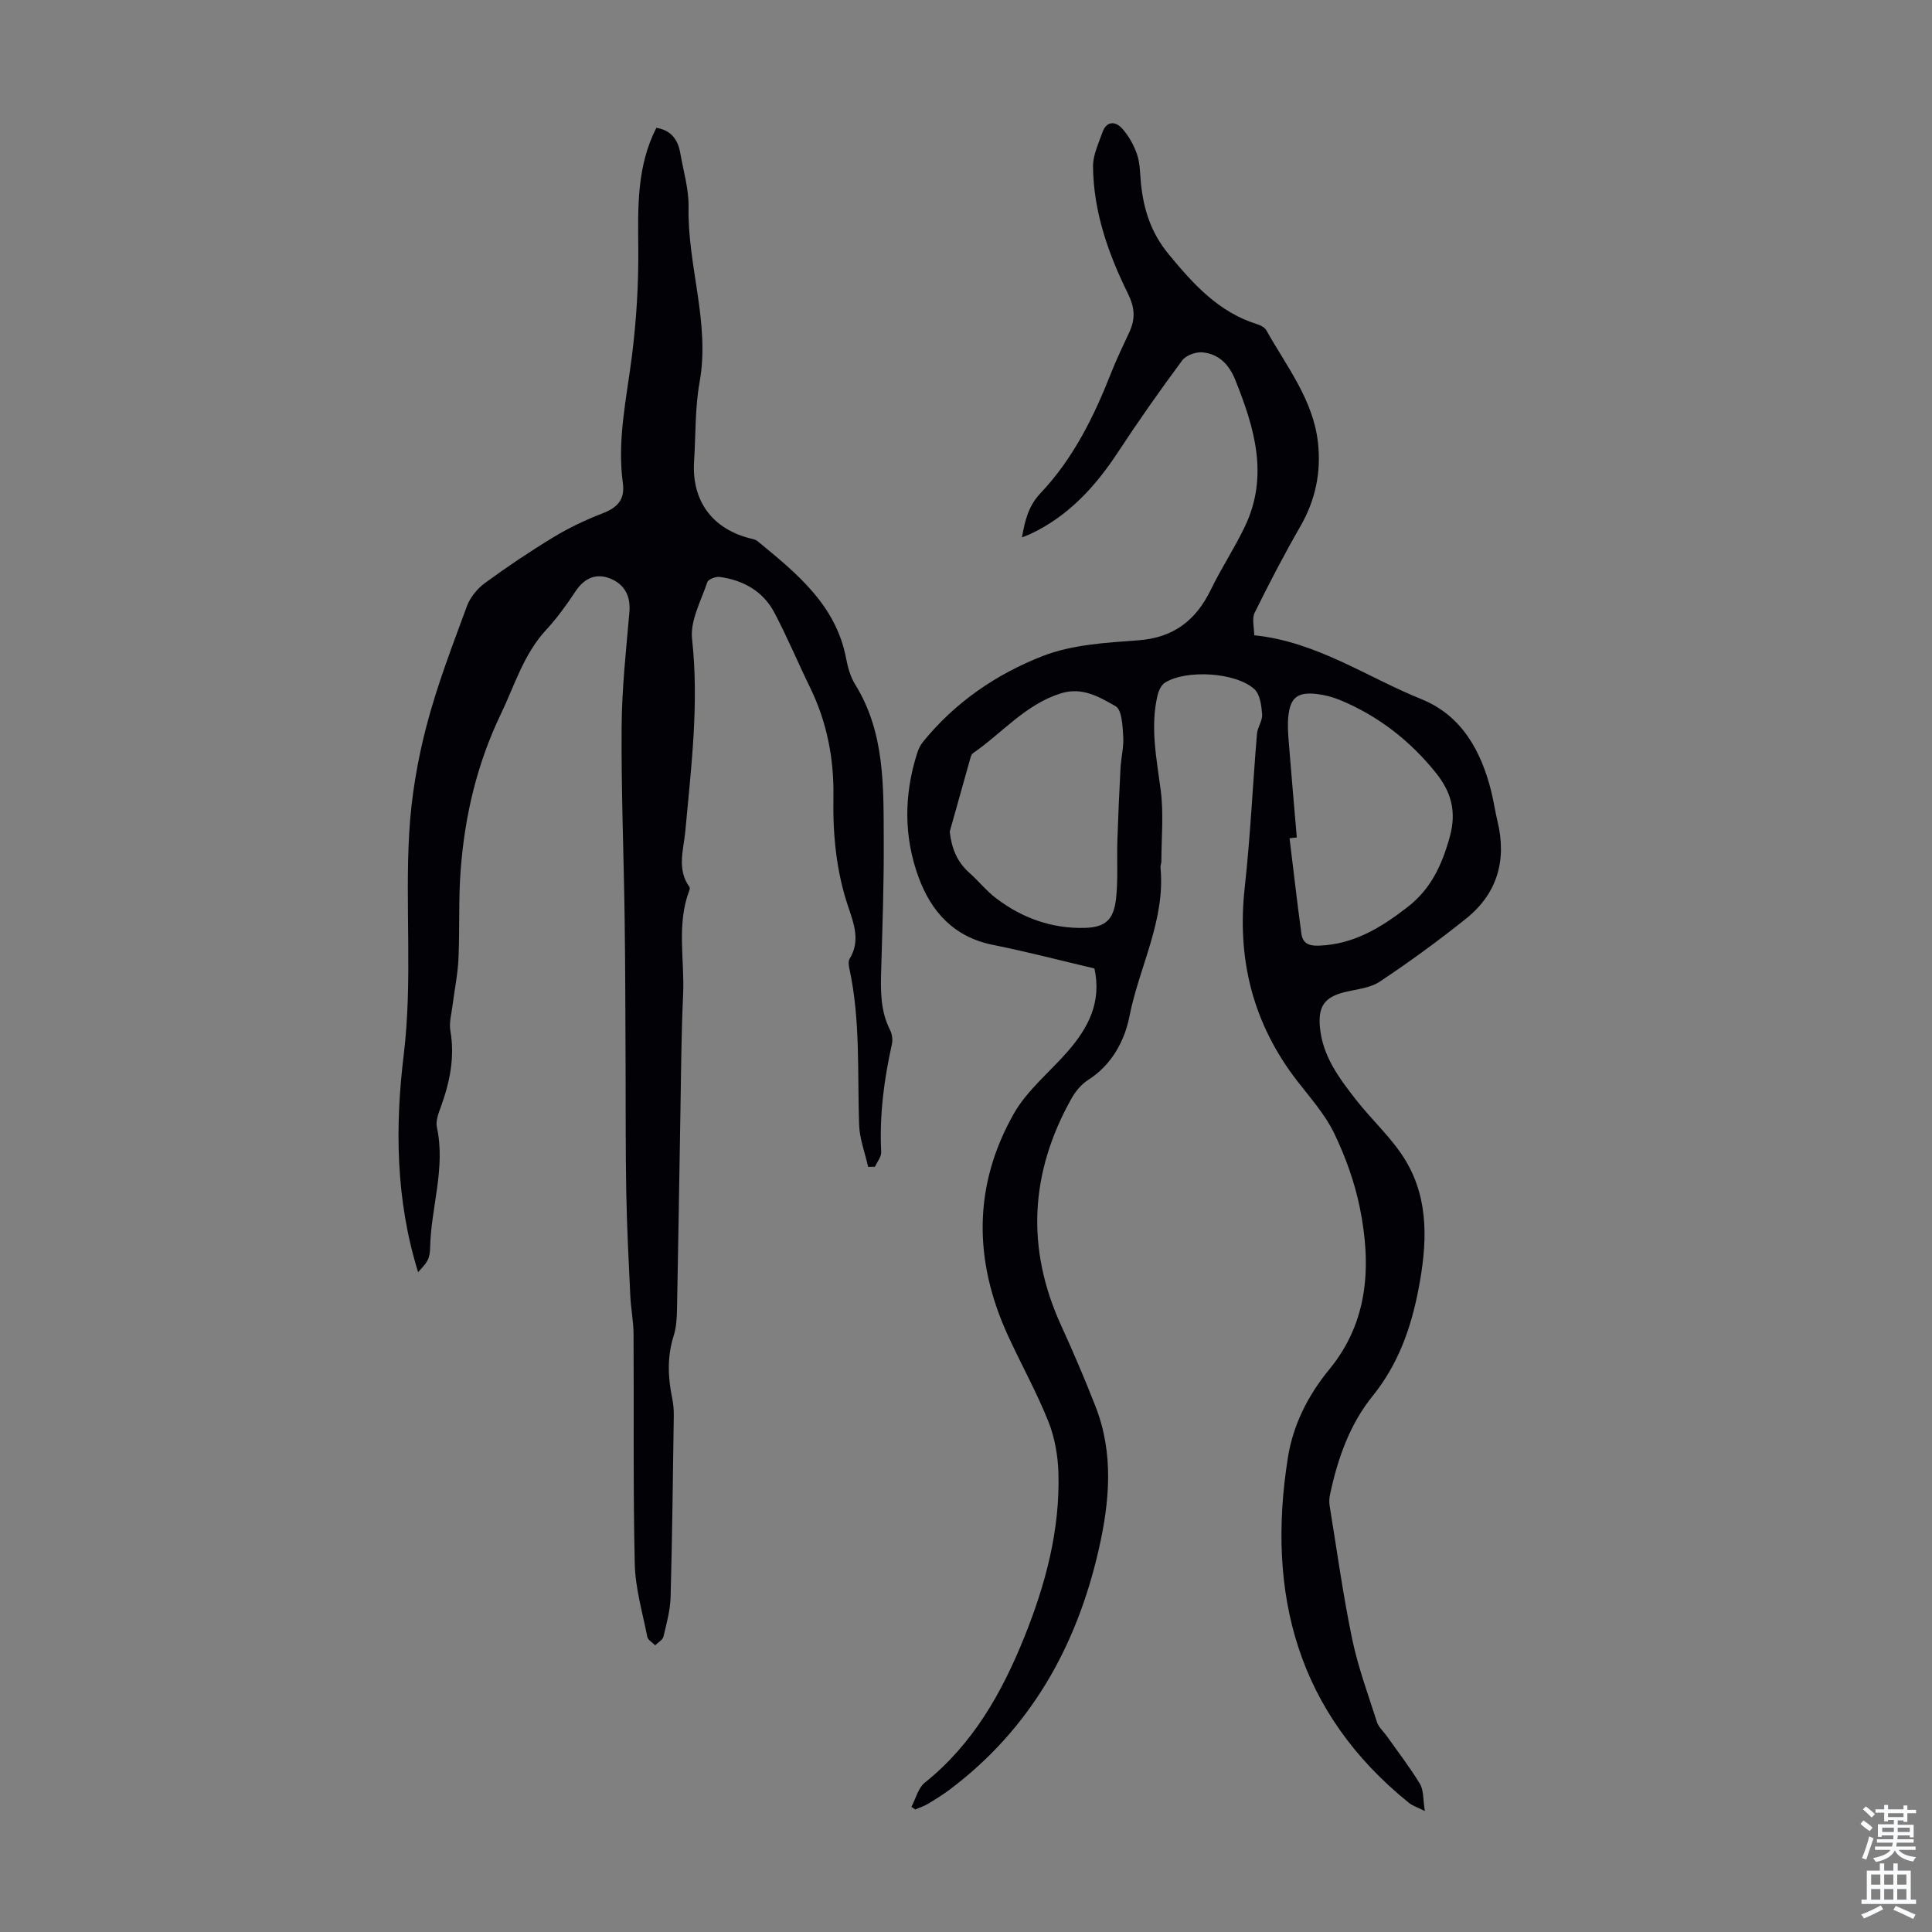
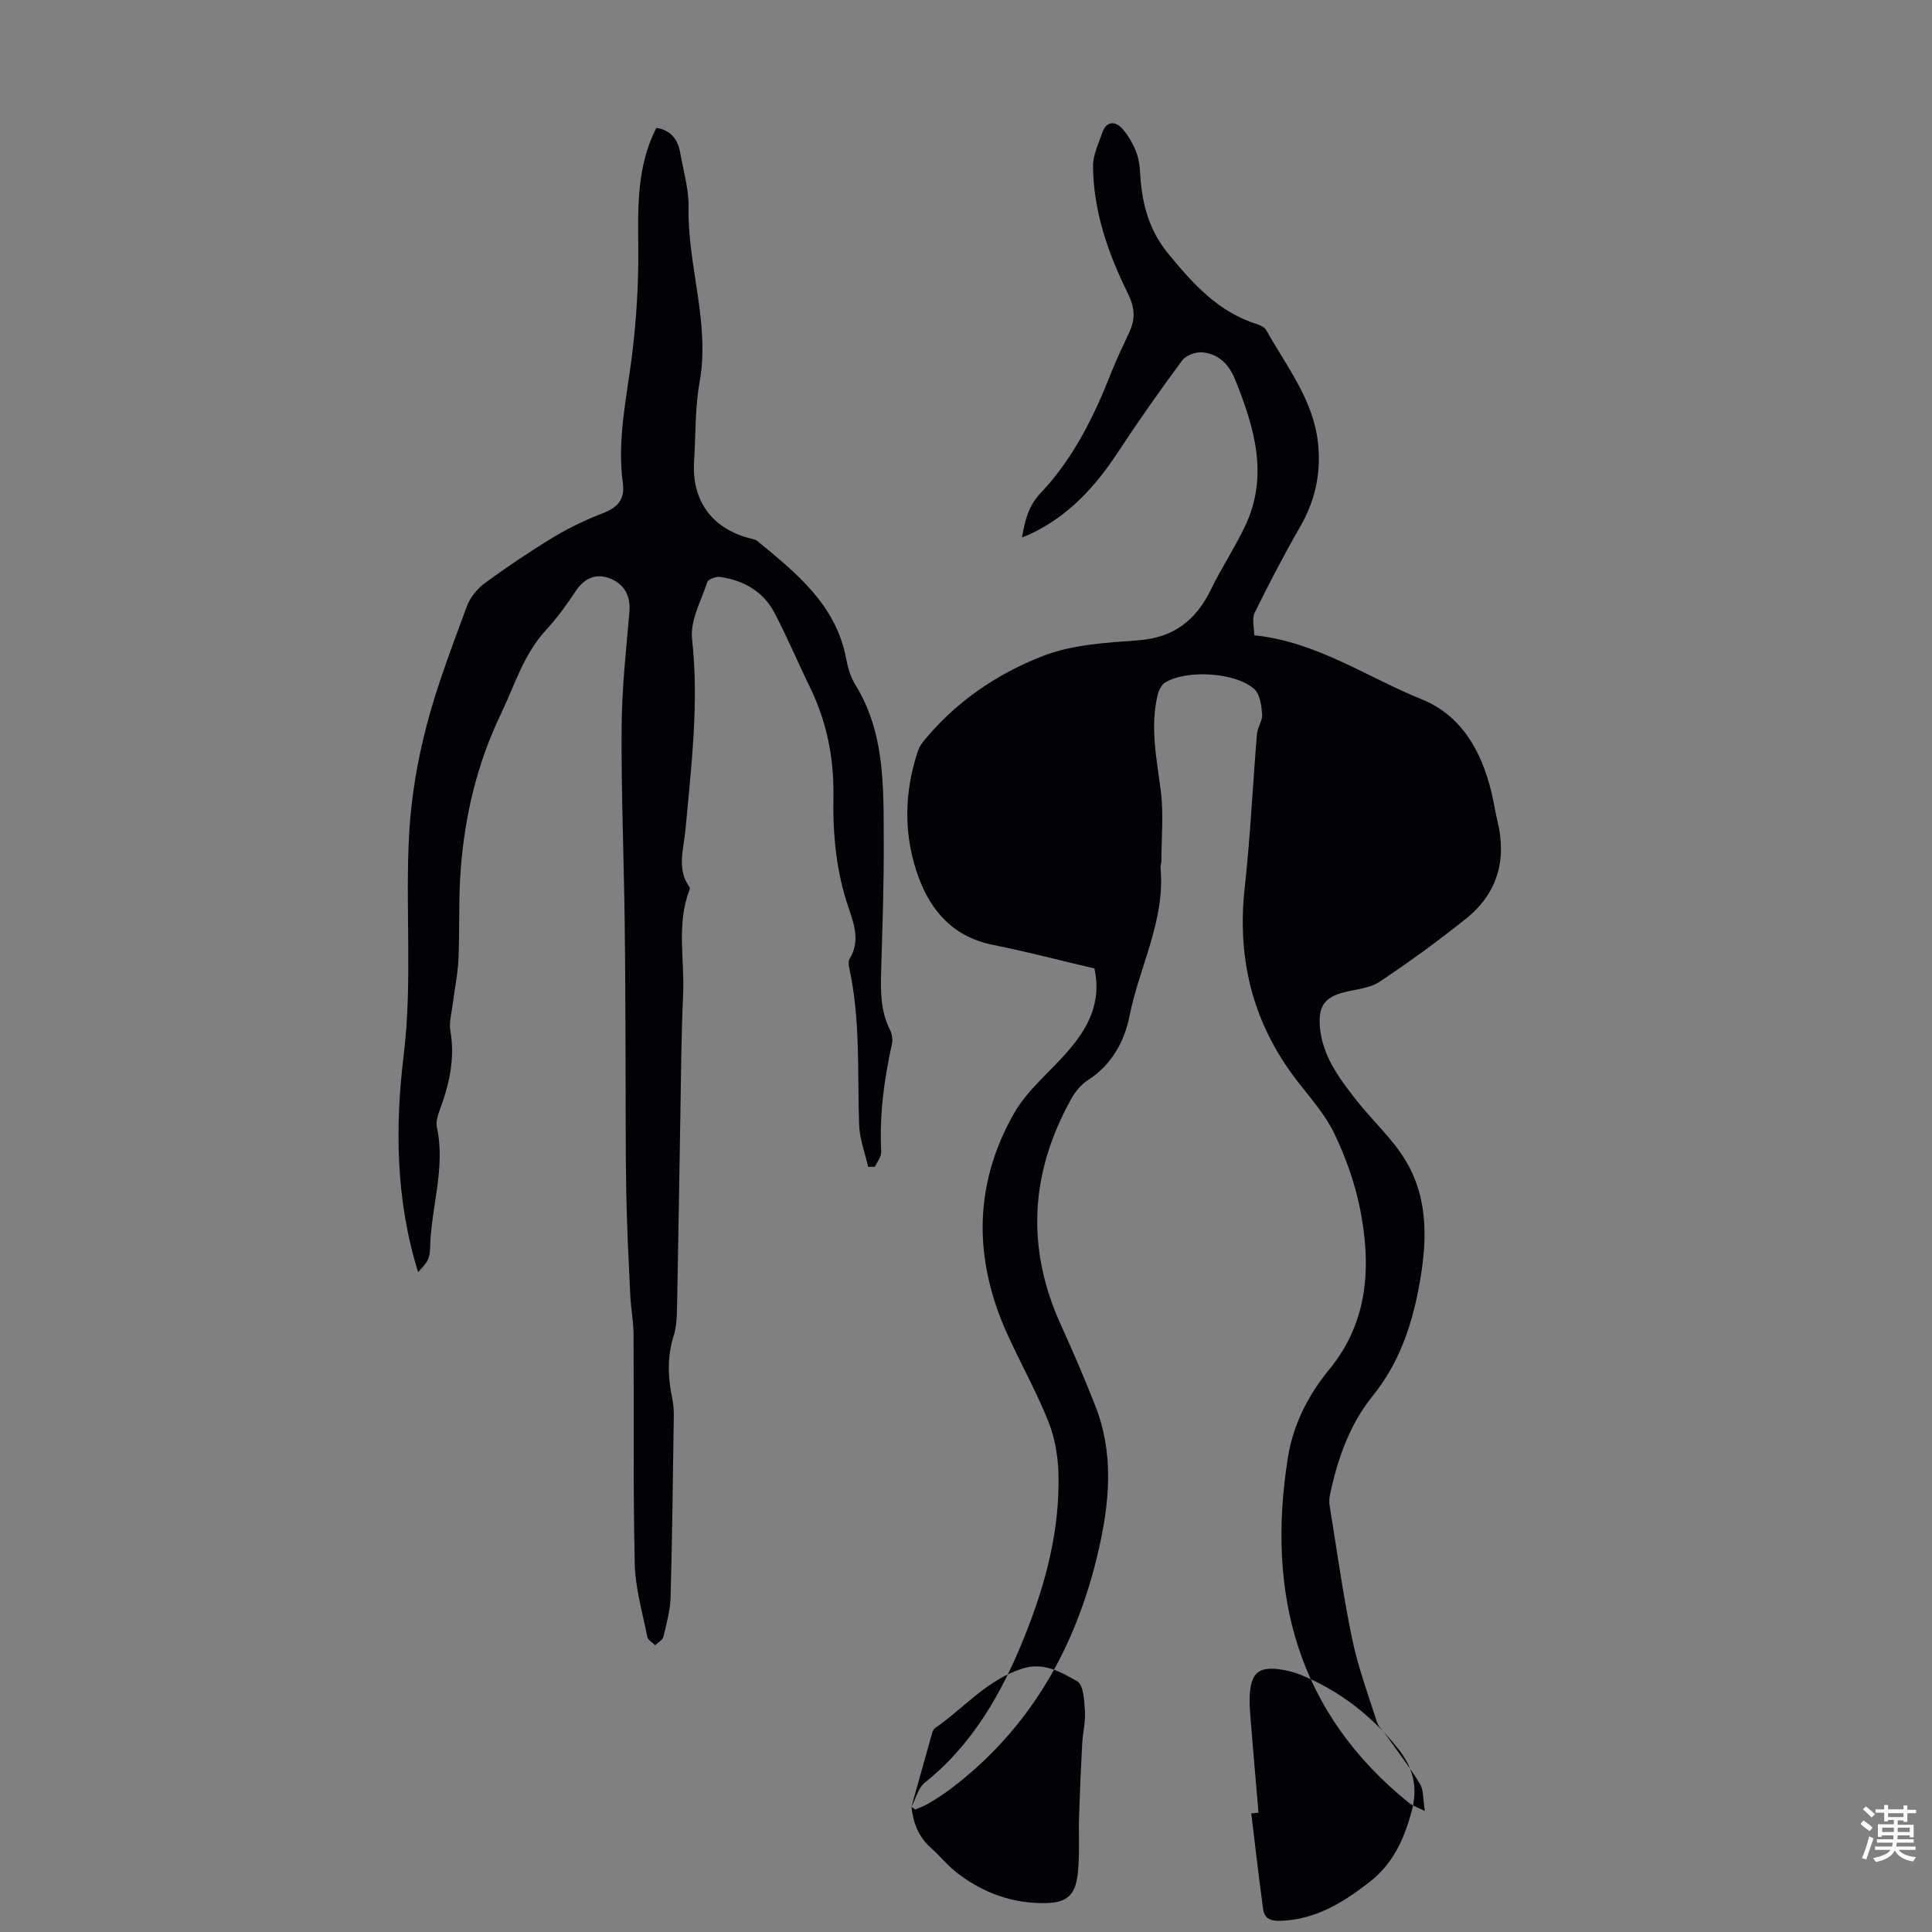
<svg xmlns="http://www.w3.org/2000/svg" enable-background="new 0 0 400 400" viewBox="0 0 400 400">
  <rect x="0" y="0" width="400" height="400" fill="#808080" stroke="none" />
-   <path d="m188.7 374.09c.9-1.7 1.4-3.91 2.77-5.01 9.96-7.97 15.95-18.58 20.6-30.12 4.38-10.88 7.39-22.09 7.07-33.91-.1-3.61-.75-7.39-2.08-10.73-2.43-6.08-5.64-11.84-8.37-17.8-7.12-15.51-7.25-31.05 1.23-45.98 2.76-4.85 7.44-8.59 11.18-12.9 4.17-4.81 7.03-10.1 5.49-17.13-6.95-1.63-13.95-3.47-21.04-4.89-8.02-1.61-12.74-6.84-15.36-13.97-3.09-8.41-3.05-17.09-.31-25.68.26-.83.65-1.68 1.19-2.34 6.63-8.2 15.22-14.07 24.8-17.8 6.1-2.38 13.12-2.77 19.79-3.26 7.36-.54 11.95-4.15 15.05-10.52 2.15-4.42 4.88-8.55 7-12.98 5.04-10.46 2.03-20.49-1.97-30.44-1.28-3.18-3.42-5.37-6.81-5.68-1.36-.12-3.39.62-4.17 1.67-4.59 6.2-9.04 12.51-13.27 18.96-4.69 7.15-10.26 13.25-18.12 16.96-.48.23-.99.4-1.78.72.62-3.57 1.35-6.53 3.86-9.18 6.79-7.17 11.08-15.91 14.66-25.03 1.1-2.8 2.43-5.5 3.69-8.24 1.27-2.76 1.21-5.02-.3-8.08-4.05-8.22-7.12-16.94-7.2-26.28-.02-2.34 1.14-4.73 1.94-7.03.86-2.45 2.72-2.34 4.12-.78 1.35 1.52 2.42 3.45 3.07 5.38.63 1.87.59 3.97.79 5.97.56 5.42 2.09 10.23 5.75 14.66 5.13 6.22 10.33 11.98 18.3 14.47.71.22 1.58.66 1.91 1.26 4.18 7.47 9.7 14.36 10.69 23.26.68 6.13-.51 11.89-3.64 17.33-3.37 5.85-6.49 11.85-9.47 17.9-.6 1.23-.09 3-.09 4.66 12.85 1.3 23.23 8.62 34.63 13.23 8.27 3.34 12.35 10.66 14.44 19.07.51 2.06.81 4.17 1.31 6.24 1.94 8.07-.07 14.97-6.55 20.15-5.75 4.6-11.72 8.95-17.84 13.02-2.02 1.35-4.83 1.57-7.3 2.18-4.16 1.02-5.46 3-5.09 7.2.53 6.03 3.97 10.57 7.46 15.05 3.36 4.31 7.58 8.06 10.34 12.7 4.9 8.22 4.36 17.4 2.63 26.45-1.54 8.07-4.18 15.61-9.53 22.23-4.76 5.88-7.26 13.05-8.82 20.46-.16.75-.18 1.57-.05 2.32 1.49 9.15 2.75 18.34 4.63 27.41 1.22 5.88 3.32 11.58 5.16 17.31.35 1.09 1.38 1.96 2.07 2.94 2.31 3.27 4.77 6.44 6.83 9.86.78 1.29.61 3.15 1.01 5.6-1.62-.81-2.55-1.09-3.25-1.65-23.12-18.64-29.59-43.23-25.11-71.49 1.07-6.76 4.12-12.87 8.59-18.31 8.15-9.91 8.71-21.56 6.31-33.44-1.07-5.3-2.97-10.56-5.32-15.44-1.9-3.94-4.96-7.34-7.67-10.85-9.16-11.86-12.49-25.18-10.84-40.04 1.17-10.56 1.65-21.19 2.53-31.79.11-1.37 1.17-2.72 1.07-4.03-.14-1.8-.42-4.14-1.6-5.22-3.84-3.52-14.13-4.11-18.52-1.35-.78.49-1.33 1.71-1.55 2.69-1.53 6.6-.17 13.07.68 19.63.62 4.81.14 9.76.13 14.65 0 .44-.22.89-.18 1.33 1.03 10.9-4.4 20.49-6.43 30.78-1 5.07-3.65 10.05-8.55 13.17-1.43.91-2.66 2.41-3.49 3.91-8.54 15.28-9.43 30.92-2.09 46.96 2.51 5.49 4.88 11.04 7.08 16.66 3.85 9.79 2.95 19.8.68 29.73-4.57 20.04-14.11 37.05-30.77 49.61-1.43 1.07-2.95 2.03-4.48 2.95-.85.51-1.82.83-2.73 1.23-.26-.21-.53-.38-.79-.55zm7.93-201.9c.4 3.47 1.51 6.24 4.04 8.49 1.92 1.71 3.55 3.77 5.58 5.31 5.37 4.09 11.54 6.29 18.29 6.12 4.34-.1 6.03-1.71 6.52-6.02.45-3.97.15-8.01.28-12.02.16-5 .38-10.01.65-15.01.12-2.23.71-4.47.56-6.67-.14-2.16-.28-5.45-1.59-6.19-3.34-1.88-6.88-4.05-11.32-2.65-7.36 2.31-12.14 8.21-18.16 12.37-.25.17-.43.54-.52.85-1.45 5.14-2.89 10.28-4.33 15.42zm71.86 1.2c-.5.05-1 .11-1.5.16.81 6.59 1.55 13.19 2.45 19.77.26 1.89 1.42 2.55 3.58 2.47 7.26-.25 12.92-3.74 18.41-8 4.84-3.76 7.1-8.67 8.72-14.49 1.48-5.32.28-9.38-2.88-13.31-5.35-6.65-11.91-11.77-19.82-15.05-1.53-.63-3.2-1.07-4.85-1.26-3.96-.45-5.48.75-5.87 4.69-.18 1.76-.04 3.57.1 5.34.52 6.58 1.1 13.13 1.66 19.68z" fill="#010106" />
+   <path d="m188.7 374.09c.9-1.7 1.4-3.91 2.77-5.01 9.96-7.97 15.95-18.58 20.6-30.12 4.38-10.88 7.39-22.09 7.07-33.91-.1-3.61-.75-7.39-2.08-10.73-2.43-6.08-5.64-11.84-8.37-17.8-7.12-15.51-7.25-31.05 1.23-45.98 2.76-4.85 7.44-8.59 11.18-12.9 4.17-4.81 7.03-10.1 5.49-17.13-6.95-1.63-13.95-3.47-21.04-4.89-8.02-1.61-12.74-6.84-15.36-13.97-3.09-8.41-3.05-17.09-.31-25.68.26-.83.65-1.68 1.19-2.34 6.63-8.2 15.22-14.07 24.8-17.8 6.1-2.38 13.12-2.77 19.79-3.26 7.36-.54 11.95-4.15 15.05-10.52 2.15-4.42 4.88-8.55 7-12.98 5.04-10.46 2.03-20.49-1.97-30.44-1.28-3.18-3.42-5.37-6.81-5.68-1.36-.12-3.39.62-4.17 1.67-4.59 6.2-9.04 12.51-13.27 18.96-4.69 7.15-10.26 13.25-18.12 16.96-.48.23-.99.4-1.78.72.62-3.57 1.35-6.53 3.86-9.18 6.79-7.17 11.08-15.91 14.66-25.03 1.1-2.8 2.43-5.5 3.69-8.24 1.27-2.76 1.21-5.02-.3-8.08-4.05-8.22-7.12-16.94-7.2-26.28-.02-2.34 1.14-4.73 1.94-7.03.86-2.45 2.72-2.34 4.12-.78 1.35 1.52 2.42 3.45 3.07 5.38.63 1.87.59 3.97.79 5.97.56 5.42 2.09 10.23 5.75 14.66 5.13 6.22 10.33 11.98 18.3 14.47.71.22 1.58.66 1.91 1.26 4.18 7.47 9.7 14.36 10.69 23.26.68 6.13-.51 11.89-3.64 17.33-3.37 5.85-6.49 11.85-9.47 17.9-.6 1.23-.09 3-.09 4.66 12.85 1.3 23.23 8.62 34.63 13.23 8.27 3.34 12.35 10.66 14.44 19.07.51 2.06.81 4.17 1.31 6.24 1.94 8.07-.07 14.97-6.55 20.15-5.75 4.6-11.72 8.95-17.84 13.02-2.02 1.35-4.83 1.57-7.3 2.18-4.16 1.02-5.46 3-5.09 7.2.53 6.03 3.97 10.57 7.46 15.05 3.36 4.31 7.58 8.06 10.34 12.7 4.9 8.22 4.36 17.4 2.63 26.45-1.54 8.07-4.18 15.61-9.53 22.23-4.76 5.88-7.26 13.05-8.82 20.46-.16.75-.18 1.57-.05 2.32 1.49 9.15 2.75 18.34 4.63 27.41 1.22 5.88 3.32 11.58 5.16 17.31.35 1.09 1.38 1.96 2.07 2.94 2.31 3.27 4.77 6.44 6.83 9.86.78 1.29.61 3.15 1.01 5.6-1.62-.81-2.55-1.09-3.25-1.65-23.12-18.64-29.59-43.23-25.11-71.49 1.07-6.76 4.12-12.87 8.59-18.31 8.15-9.91 8.71-21.56 6.31-33.44-1.07-5.3-2.97-10.56-5.32-15.44-1.9-3.94-4.96-7.34-7.67-10.85-9.16-11.86-12.49-25.18-10.84-40.04 1.17-10.56 1.65-21.19 2.53-31.79.11-1.37 1.17-2.72 1.07-4.03-.14-1.8-.42-4.14-1.6-5.22-3.84-3.52-14.13-4.11-18.52-1.35-.78.49-1.33 1.71-1.55 2.69-1.53 6.6-.17 13.07.68 19.63.62 4.81.14 9.76.13 14.65 0 .44-.22.89-.18 1.33 1.03 10.9-4.4 20.49-6.43 30.78-1 5.07-3.65 10.05-8.55 13.17-1.43.91-2.66 2.41-3.49 3.91-8.54 15.28-9.43 30.92-2.09 46.96 2.51 5.49 4.88 11.04 7.08 16.66 3.85 9.79 2.95 19.8.68 29.73-4.57 20.04-14.11 37.05-30.77 49.61-1.43 1.07-2.95 2.03-4.48 2.95-.85.51-1.82.83-2.73 1.23-.26-.21-.53-.38-.79-.55zc.4 3.47 1.51 6.24 4.04 8.49 1.92 1.71 3.55 3.77 5.58 5.31 5.37 4.09 11.54 6.29 18.29 6.12 4.34-.1 6.03-1.71 6.52-6.02.45-3.97.15-8.01.28-12.02.16-5 .38-10.01.65-15.01.12-2.23.71-4.47.56-6.67-.14-2.16-.28-5.45-1.59-6.19-3.34-1.88-6.88-4.05-11.32-2.65-7.36 2.31-12.14 8.21-18.16 12.37-.25.17-.43.54-.52.85-1.45 5.14-2.89 10.28-4.33 15.42zm71.86 1.2c-.5.05-1 .11-1.5.16.81 6.59 1.55 13.19 2.45 19.77.26 1.89 1.42 2.55 3.58 2.47 7.26-.25 12.92-3.74 18.41-8 4.84-3.76 7.1-8.67 8.72-14.49 1.48-5.32.28-9.38-2.88-13.31-5.35-6.65-11.91-11.77-19.82-15.05-1.53-.63-3.2-1.07-4.85-1.26-3.96-.45-5.48.75-5.87 4.69-.18 1.76-.04 3.57.1 5.34.52 6.58 1.1 13.13 1.66 19.68z" fill="#010106" />
  <path d="m86.57 263.4c-4.66-14.94-4.79-30.2-2.99-44.94 1.88-15.49.25-30.79 1.15-46.13.43-7.41 1.7-14.88 3.58-22.07 2.2-8.41 5.35-16.58 8.36-24.76.67-1.82 2.14-3.62 3.72-4.78 4.6-3.37 9.35-6.56 14.22-9.51 3.21-1.94 6.65-3.58 10.15-4.93 3.04-1.17 4.66-2.82 4.2-6.23-1.22-8.9.76-17.56 1.87-26.31.93-7.4 1.39-14.91 1.32-22.37-.08-8.54-.31-16.98 3.74-24.9 3.06.48 4.47 2.45 4.95 5.21.65 3.74 1.79 7.51 1.72 11.24-.24 12.14 4.49 23.91 2.28 36.22-.96 5.36-.79 10.93-1.14 16.4-.5 8 3.59 13.75 11.27 15.84.64.17 1.39.27 1.87.66 8.07 6.64 16.25 13.18 18.35 24.34.35 1.84.9 3.78 1.88 5.36 6.18 9.99 5.84 21.15 5.9 32.2.05 9.06-.28 18.13-.54 27.19-.12 4.17-.12 8.25 1.84 12.11.43.84.59 2.03.39 2.94-1.64 7.36-2.6 14.75-2.22 22.32.05 1-.83 2.04-1.29 3.06-.47.01-.94.02-1.41.03-.65-2.91-1.77-5.8-1.87-8.73-.37-10.82.3-21.69-2.03-32.39-.14-.63-.23-1.48.07-1.97 2.23-3.63.91-7.2-.26-10.66-2.52-7.42-3.24-15.07-3.1-22.81.14-7.98-1.34-15.54-4.85-22.73-2.5-5.12-4.7-10.38-7.35-15.42-2.34-4.46-6.42-6.75-11.33-7.43-.83-.11-2.38.48-2.58 1.08-1.29 3.87-3.57 7.97-3.16 11.73 1.48 13.4-.18 26.56-1.39 39.81-.35 3.8-1.82 7.91.86 11.58.1.14.06.45-.02.65-2.7 7.06-.97 14.4-1.3 21.61-.39 8.58-.43 17.18-.58 25.77-.23 13.09-.42 26.18-.68 39.26-.04 1.88-.13 3.85-.69 5.61-1.36 4.3-1.22 8.55-.32 12.88.25 1.2.36 2.45.34 3.67-.18 12.52-.32 25.05-.66 37.57-.08 2.75-.84 5.5-1.49 8.2-.17.69-1.12 1.18-1.71 1.77-.56-.58-1.49-1.09-1.62-1.75-.99-5.01-2.48-10.04-2.6-15.1-.36-15.87-.15-31.75-.25-47.62-.02-2.67-.56-5.34-.68-8.01-.34-7.13-.7-14.26-.83-21.4-.16-8.81-.1-17.63-.14-26.45-.05-9.96-.05-19.92-.19-29.87-.18-13.3-.72-26.61-.63-39.91.05-7.93.92-15.86 1.61-23.77.3-3.4-1.05-5.81-3.97-6.98-2.89-1.16-5.35-.12-7.17 2.63-1.85 2.79-3.83 5.55-6.1 8-4.67 5.05-6.51 11.47-9.39 17.46-4.93 10.28-7.44 21-8.3 32.18-.47 6.13-.18 12.31-.46 18.46-.15 3.22-.82 6.41-1.22 9.61-.22 1.76-.75 3.6-.46 5.28.96 5.49-.11 10.64-1.96 15.75-.49 1.34-1.11 2.93-.83 4.22 1.85 8.49-1.24 16.65-1.4 24.99-.02.88-.14 1.85-.54 2.6-.49.94-1.34 1.71-1.94 2.44z" fill="#010106" />
  <g fill="#fafbfc">
    <path d="m385.2 377.6.6-.7c.6.4 1.3.9 1.9 1.5l-.6.7c-.8-.5-1.4-1-1.9-1.5zm.3 7.1c.6-1.4 1.1-2.9 1.5-4.5.3.1.6.3.9.4-.5 1.4-1 2.9-1.5 4.4zm.2-10.1.6-.6c.7.5 1.3 1.1 1.9 1.6l-.7.7c-.6-.6-1.2-1.2-1.8-1.7zm8.4-.8h.8v.9h1.8v.7h-1.8v1.8h-.8v-.3h-1.2v.9h3.3v2.6h-.8v-.4h-2.5c0 .3 0 .6-.1.8h3.4v.7h-3.5c0 .3-.1.6-.1.8h4v.7h-3.5c.7.9 1.9 1.3 3.6 1.5-.2.2-.4.5-.6.9-1.9-.3-3.2-1.1-3.8-2.3-.5 1.1-1.8 2-3.9 2.4-.2-.3-.4-.5-.6-.8 1.9-.4 3.1-.9 3.6-1.7h-3.2v-.7h3.5c.1-.2.1-.5.2-.8h-3.3v-.7h3.4c0-.2 0-.5 0-.8h-2.4v.3h-.8v-2.6h3.3v-.9h-1.2v.3h-.8v-1.8h-1.8v-.7h1.8v-.9h.8v.9h3.2zm-4.4 5.5h2.4c0-.3 0-.6 0-.9h-2.4zm1.2-3.1h3.2v-.8h-3.2zm4.4 2.2h-2.4v.9h2.5v-.9z" />
-     <path d="m389.2 385.8h.9v1.5h1.9v-1.5h.9v1.5h2.7v6h1.1v.9h-11.3v-.9h1.1v-6h2.7zm.2 8.7.5.8c-1.2.6-2.5 1.3-4 1.9-.2-.3-.3-.6-.6-.8 1.6-.6 3-1.3 4.1-1.9zm-2-4.3h1.9v-2.1h-1.9zm0 3.1h1.9v-2.2h-1.9zm2.7-3.1h1.9v-2.1h-1.9zm0 3.1h1.9v-2.2h-1.9zm2.4 1.3c1.4.6 2.7 1.2 4.1 1.8l-.5.9c-1.5-.7-2.8-1.4-4.1-1.9zm2.2-6.5h-1.9v2.1h1.9zm-1.9 5.2h1.9v-2.2h-1.9z" />
  </g>
</svg>